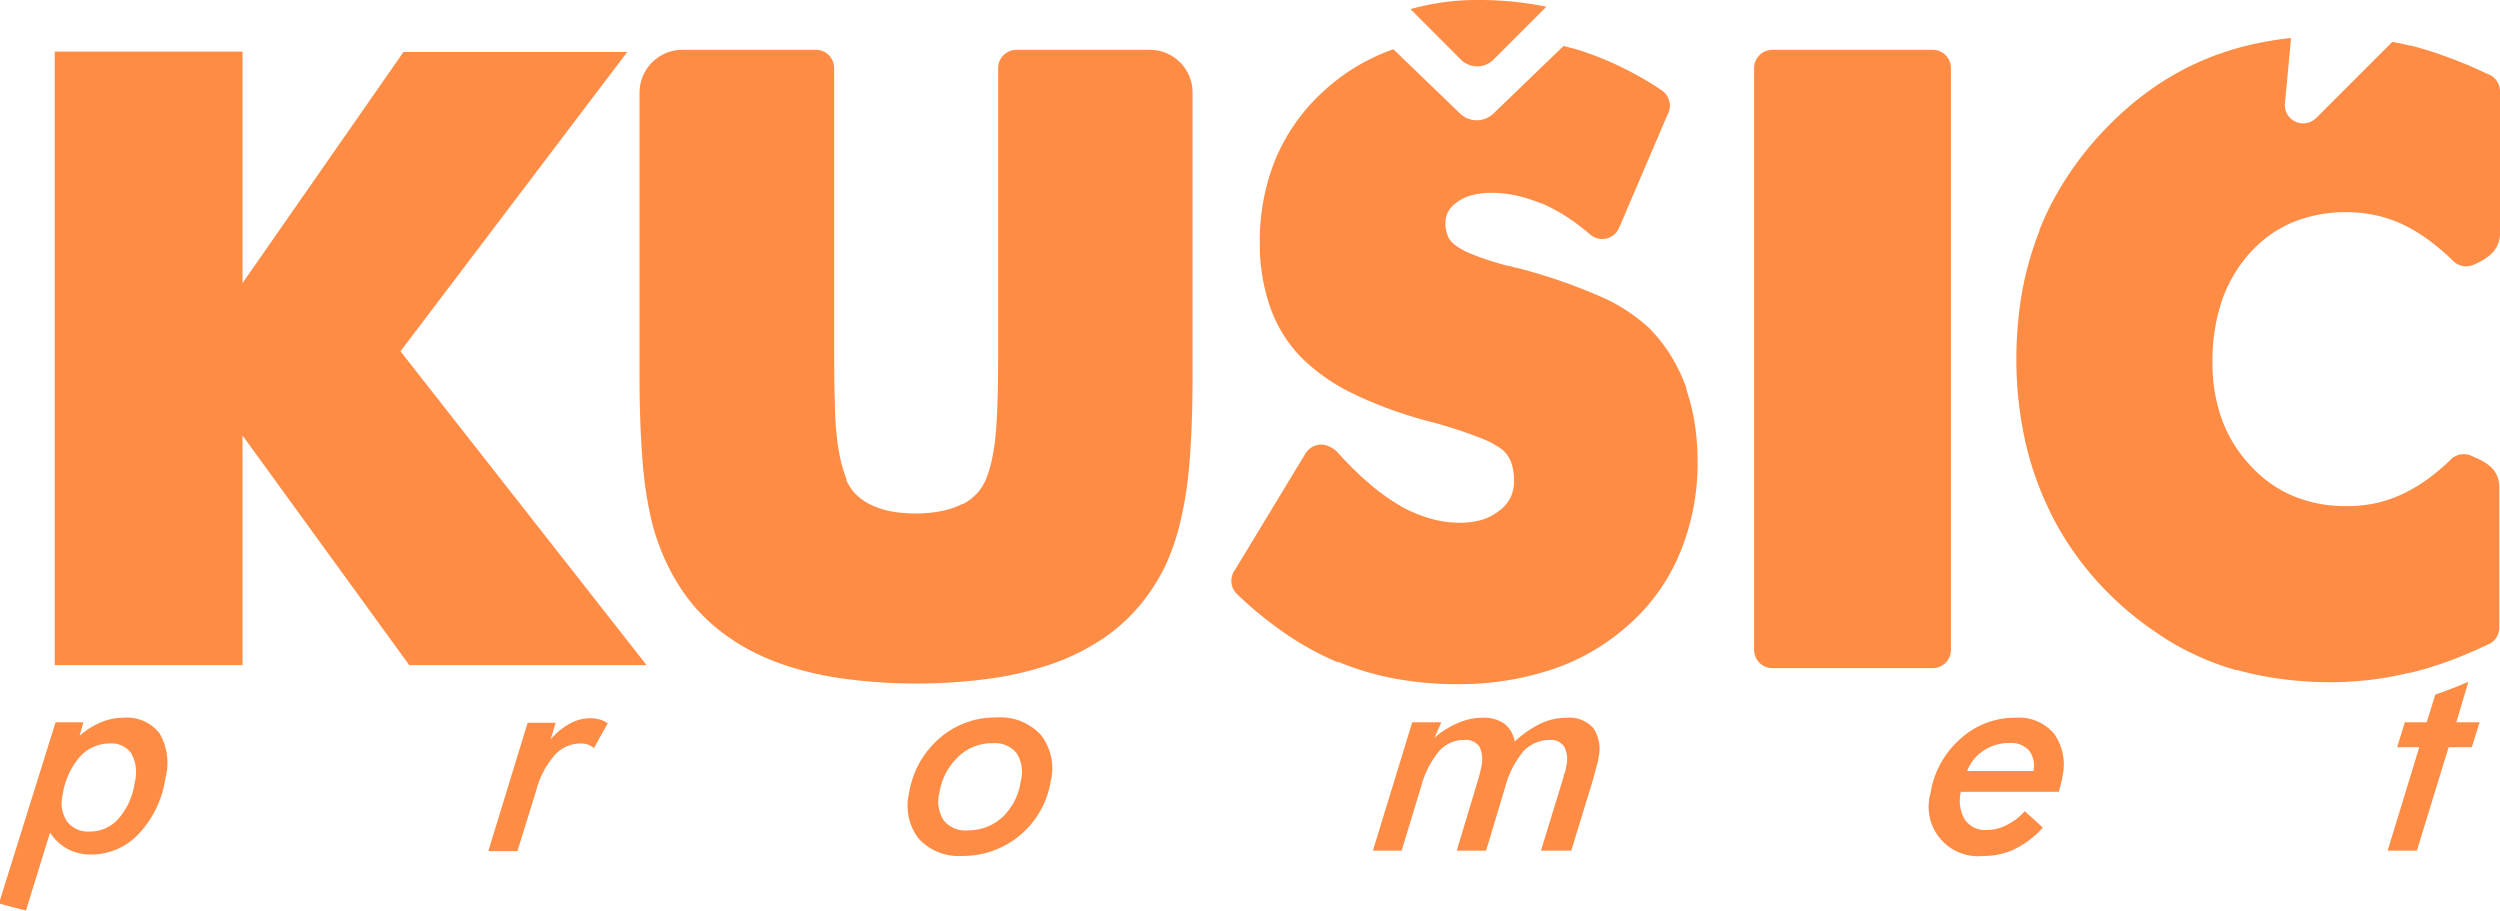
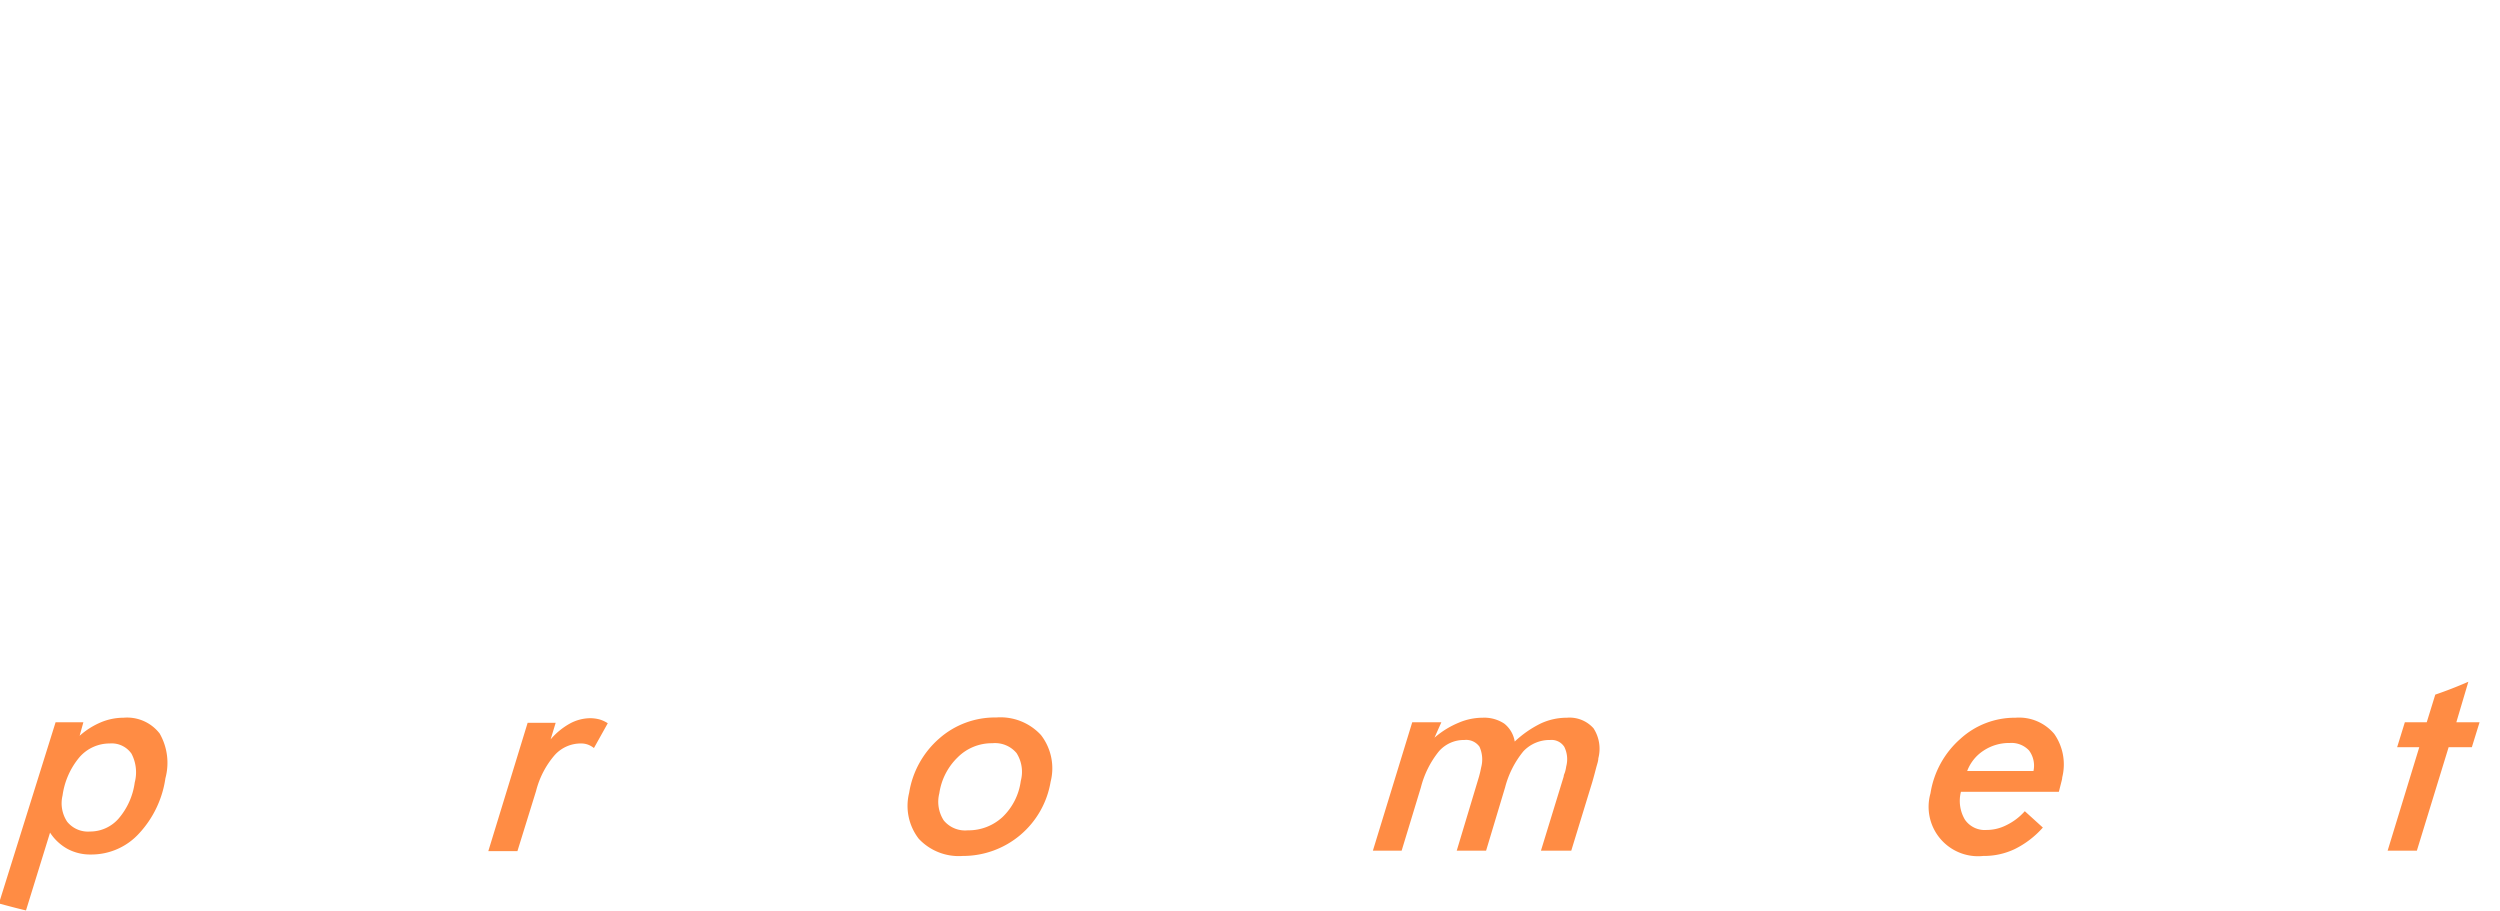
<svg xmlns="http://www.w3.org/2000/svg" id="Layer_1" data-name="Layer 1" viewBox="0 0 207.81 75.69">
-   <path d="M126.35,283.58l13.38-19.21h18.6l-18.85,24.88,20.46,26.09H140.21l-13.86-19.09v19.09H110.74v-51h15.61v19.21M314,267.6v11.88a2.34,2.34,0,0,1-1,1.9,5.13,5.13,0,0,1-1.2.68h0a1.53,1.53,0,0,1-1.76-.39,18.49,18.49,0,0,0-1.83-1.56,13.36,13.36,0,0,0-1.86-1.19,10.62,10.62,0,0,0-2.44-.92,11.19,11.19,0,0,0-2.62-.31,11.53,11.53,0,0,0-4.55.85,9.9,9.9,0,0,0-3.52,2.53h0l-.09.09a11.71,11.71,0,0,0-2.24,3.86,15.78,15.78,0,0,0-.79,5.15,13.71,13.71,0,0,0,.8,4.79,11.25,11.25,0,0,0,2.38,3.82,10.2,10.2,0,0,0,3.55,2.51,11.4,11.4,0,0,0,4.46.83,11.19,11.19,0,0,0,2.62-.3,11,11,0,0,0,2.44-.93,13.48,13.48,0,0,0,1.77-1.11,19,19,0,0,0,1.81-1.55h0a1.53,1.53,0,0,1,1.74-.27l0,0c1.09.48,2.27,1,2.27,2.62v11.64a1.52,1.52,0,0,1-1,1.43c-1.06.5-2.11.95-3.14,1.33a29.9,29.9,0,0,1-3.27,1h0l-.1,0a27.42,27.42,0,0,1-3.19.58,28.78,28.78,0,0,1-3.34.2,31,31,0,0,1-4-.26,26.47,26.47,0,0,1-3.73-.75h0l-.11,0a22.23,22.23,0,0,1-3.32-1.23,21.65,21.65,0,0,1-3.18-1.8h0l-.1-.07a26.59,26.59,0,0,1-4.94-4.27,25.24,25.24,0,0,1-3.71-5.36h0l-.06-.13a26.44,26.44,0,0,1-2.2-6.1,30.89,30.89,0,0,1-.75-6.89,32.16,32.16,0,0,1,.47-5.56,26.92,26.92,0,0,1,1.44-5.08h0l0-.08a24.66,24.66,0,0,1,2.37-4.52,26.93,26.93,0,0,1,3.35-4.13h0a.6.6,0,0,0,.08-.08,26,26,0,0,1,3.81-3.2,23.32,23.32,0,0,1,4.37-2.35,24.19,24.19,0,0,1,4.86-1.39c.68-.13,1.38-.23,2.08-.3l-.49,5.29a1.52,1.52,0,0,0,.42,1.36,1.54,1.54,0,0,0,2.16,0h0l6.33-6.33c.48.09,1,.19,1.44.31h0l.12,0a32.64,32.64,0,0,1,3.15,1c1.08.4,2.17.86,3.27,1.39l-.66,1.37.66-1.38A1.54,1.54,0,0,1,314,267.6Zm-62,46.46V265.72a1.52,1.52,0,0,1,1.52-1.53h13.32a1.52,1.52,0,0,1,1.52,1.53v48.34a1.52,1.52,0,0,1-1.52,1.53H253.5A1.52,1.52,0,0,1,252,314.06Zm-89.11-49.87H174a1.52,1.52,0,0,1,1.53,1.53v23.51q0,2.7.06,4.38c0,1.19.1,2.15.18,2.89h0v.05a17.06,17.06,0,0,0,.32,1.84,10.31,10.31,0,0,0,.46,1.47h0s0,.08,0,.11a3.72,3.72,0,0,0,.7,1.08,4.46,4.46,0,0,0,1.19.89h0l.1.05a7.07,7.07,0,0,0,1.59.54,11.19,11.19,0,0,0,2.19.2,10.41,10.41,0,0,0,2.18-.21,6.47,6.47,0,0,0,1.69-.58h0l.07,0a4.65,4.65,0,0,0,1.12-.85,4.12,4.12,0,0,0,.76-1.18,10.31,10.31,0,0,0,.46-1.47,18.3,18.3,0,0,0,.32-1.9h0v-.07q.12-1.1.18-2.82t.06-4.38V265.72a1.52,1.52,0,0,1,1.53-1.53h11.07a3.55,3.55,0,0,1,3.56,3.56v23.53c0,2.68-.08,5-.24,7a31.93,31.93,0,0,1-.76,5.08A19,19,0,0,1,203,307.2a16.54,16.54,0,0,1-2.14,3.26,14.64,14.64,0,0,1-3.28,2.86,18.56,18.56,0,0,1-4.2,2,27,27,0,0,1-5.07,1.16,45.28,45.28,0,0,1-11.86,0,27,27,0,0,1-5.07-1.16,19.11,19.11,0,0,1-4.19-2l.82-1.28-.82,1.27h0a.71.71,0,0,1-.14-.1,15,15,0,0,1-3.15-2.76l1.15-1-1.16,1-.07-.09a16.5,16.5,0,0,1-2.06-3.18,18.77,18.77,0,0,1-1.4-3.8h0v0a31.86,31.86,0,0,1-.76-5.05c-.16-2-.25-4.34-.25-7V267.75a3.57,3.57,0,0,1,3.56-3.56Zm60.55-3.38a20.27,20.27,0,0,1,5.71-.76,27.43,27.43,0,0,1,5.58.56l-4.4,4.4a1.92,1.92,0,0,1-2.7,0Zm-6.17,36.72a27,27,0,0,0,2.69,2.67,17,17,0,0,0,2.64,1.9h0l.08.06a12.31,12.31,0,0,0,2.43,1,8.68,8.68,0,0,0,2.42.34,6.45,6.45,0,0,0,1.94-.27,4.39,4.39,0,0,0,1.42-.79h0l.1-.07a3.23,3.23,0,0,0,.78-1,3.14,3.14,0,0,0,.27-1.34,4.4,4.4,0,0,0-.25-1.58,2.64,2.64,0,0,0-.69-1,7.61,7.61,0,0,0-2-1.05,36,36,0,0,0-4.07-1.31,34.58,34.58,0,0,1-6.33-2.3,16,16,0,0,1-4.42-3.1h0a.36.36,0,0,1-.08-.09,11.39,11.39,0,0,1-2.46-4.11,15.88,15.88,0,0,1-.83-5.27,18,18,0,0,1,1.28-6.88,15.83,15.83,0,0,1,3.85-5.55,16.72,16.72,0,0,1,5.84-3.6l.13-.05,5.54,5.34a2,2,0,0,0,2.79,0l5.82-5.61,1,.26h0l0,0a25.4,25.4,0,0,1,3.66,1.43,26.82,26.82,0,0,1,3.5,2h0a1.53,1.53,0,0,1,.49,2L240.77,279h0a1.52,1.52,0,0,1-2,.79,1.47,1.47,0,0,1-.46-.3,17.72,17.72,0,0,0-2-1.49,13.48,13.48,0,0,0-2.09-1.09h0l-.05,0a12.9,12.9,0,0,0-2-.62,9.8,9.8,0,0,0-2-.21,6.38,6.38,0,0,0-1.73.22,3.63,3.63,0,0,0-1.21.61,2.22,2.22,0,0,0-.68.77,2,2,0,0,0-.21.94,2.4,2.4,0,0,0,.19,1h0l0,.06a2.09,2.09,0,0,0,.53.67h0l.07.06a6.31,6.31,0,0,0,1.44.78,25.45,25.45,0,0,0,2.93.95h0l.11,0,.48.14h0l.06,0A45.77,45.77,0,0,1,239,284.6a14.47,14.47,0,0,1,4.4,2.84h0a.39.39,0,0,1,.08.1,12.65,12.65,0,0,1,1.64,2.14,14.46,14.46,0,0,1,1.24,2.6h0l0,.13a17.41,17.41,0,0,1,.69,2.76,20.29,20.29,0,0,1,.25,3.15,19.54,19.54,0,0,1-1.39,7.51,16.33,16.33,0,0,1-4.16,6h0l-.12.1a18,18,0,0,1-6.32,3.73,24.49,24.49,0,0,1-8.07,1.26,28.29,28.29,0,0,1-5.1-.46,23.89,23.89,0,0,1-4.68-1.38l.58-1.4-.58,1.41-.09,0a24.24,24.24,0,0,1-4.25-2.32,31.53,31.53,0,0,1-4.11-3.34h0a1.53,1.53,0,0,1-.17-2l5.87-9.69h0a1.53,1.53,0,0,1,2.1-.51A1.65,1.65,0,0,1,217.25,297.53Z" transform="translate(-106.19 -260.05)" style="fill:#ff8c44;fill-rule:evenodd" />
  <path d="M110.81,320.09h2.31l-.31,1.12a6.38,6.38,0,0,1,1.77-1.12,4.86,4.86,0,0,1,1.88-.38,3.42,3.42,0,0,1,3,1.31,4.91,4.91,0,0,1,.48,3.72,8.53,8.53,0,0,1-2.19,4.59,5.36,5.36,0,0,1-4,1.75,4,4,0,0,1-1.92-.45,4.08,4.08,0,0,1-1.48-1.37l-2,6.47c-.76-.18-1.5-.38-2.25-.58Zm6.58,5a3.33,3.33,0,0,0-.27-2.39,2,2,0,0,0-1.8-.85,3.32,3.32,0,0,0-2.53,1.15,6.28,6.28,0,0,0-1.4,3.17,2.77,2.77,0,0,0,.38,2.18,2.22,2.22,0,0,0,1.9.82,3.14,3.14,0,0,0,2.39-1.09A5.79,5.79,0,0,0,117.39,325.09Zm187.27,5.67,2.63-8.6h-1.84l.64-2.07h1.82l.71-2.3c.91-.31,1.83-.67,2.75-1.07l-1,3.37h1.93l-.64,2.07h-1.93l-2.64,8.6Zm-30.16-3.28,1.5,1.36a7.62,7.62,0,0,1-2.34,1.79,5.94,5.94,0,0,1-2.61.57,4.11,4.11,0,0,1-4.39-5.21,7.59,7.59,0,0,1,2.48-4.52,6.71,6.71,0,0,1,4.59-1.76,3.82,3.82,0,0,1,3.22,1.35,4.43,4.43,0,0,1,.66,3.61c0,.13-.05.29-.1.49l-.18.71h-8.14a3.06,3.06,0,0,0,.33,2.31,2,2,0,0,0,1.8.86,3.64,3.64,0,0,0,1.67-.41A4.86,4.86,0,0,0,274.5,327.48Zm-4.79-3.34h5.51a2.11,2.11,0,0,0-.37-1.71,2,2,0,0,0-1.6-.62,3.84,3.84,0,0,0-2.17.63A3.47,3.47,0,0,0,269.71,324.14Zm-35.43,6.62,1.89-6.16c0-.14.09-.28.12-.41a3,3,0,0,0,.09-.43,2.32,2.32,0,0,0-.16-1.63,1.26,1.26,0,0,0-1.17-.57,3,3,0,0,0-2.23.94,7.86,7.86,0,0,0-1.52,3l-1.58,5.26h-2.44l1.85-6.15q.09-.33.12-.48l.06-.29a2.56,2.56,0,0,0-.14-1.72,1.36,1.36,0,0,0-1.25-.56,2.76,2.76,0,0,0-2.12.94,7.86,7.86,0,0,0-1.5,3l-1.6,5.26h-2.39l3.27-10.67H226l-.57,1.28a7.34,7.34,0,0,1,2-1.24,5.06,5.06,0,0,1,2-.42,3,3,0,0,1,1.8.49,2.38,2.38,0,0,1,.87,1.49,8.82,8.82,0,0,1,2.16-1.5,5.13,5.13,0,0,1,2.18-.48,2.66,2.66,0,0,1,2.21.88,3.13,3.13,0,0,1,.4,2.49c0,.22-.1.49-.18.79s-.18.7-.33,1.21l-1.74,5.68ZM189,319.69a4.58,4.58,0,0,1,3.72,1.46,4.52,4.52,0,0,1,.8,3.89,7.38,7.38,0,0,1-7.3,6.16,4.55,4.55,0,0,1-3.66-1.43,4.47,4.47,0,0,1-.8-3.81,7.56,7.56,0,0,1,2.5-4.52A7,7,0,0,1,189,319.69Zm-.35,2.14a4,4,0,0,0-2.84,1.16,5.21,5.21,0,0,0-1.54,3,2.86,2.86,0,0,0,.37,2.26,2.3,2.3,0,0,0,2,.82,4.16,4.16,0,0,0,2.88-1.1,5.06,5.06,0,0,0,1.52-3,2.91,2.91,0,0,0-.35-2.32A2.33,2.33,0,0,0,188.68,321.83Zm-33.09.4a1.83,1.83,0,0,0-.49-.28,1.64,1.64,0,0,0-.6-.1,2.91,2.91,0,0,0-2.2,1,7.3,7.3,0,0,0-1.52,2.95l-1.55,5h-2.42l3.27-10.67h2.33l-.42,1.38a5.78,5.78,0,0,1,1.61-1.32,3.58,3.58,0,0,1,1.69-.44,3.1,3.1,0,0,1,.76.1,2.55,2.55,0,0,1,.69.32Z" transform="translate(-106.19 -260.05)" style="fill:#ff8c44;fill-rule:evenodd" />
</svg>